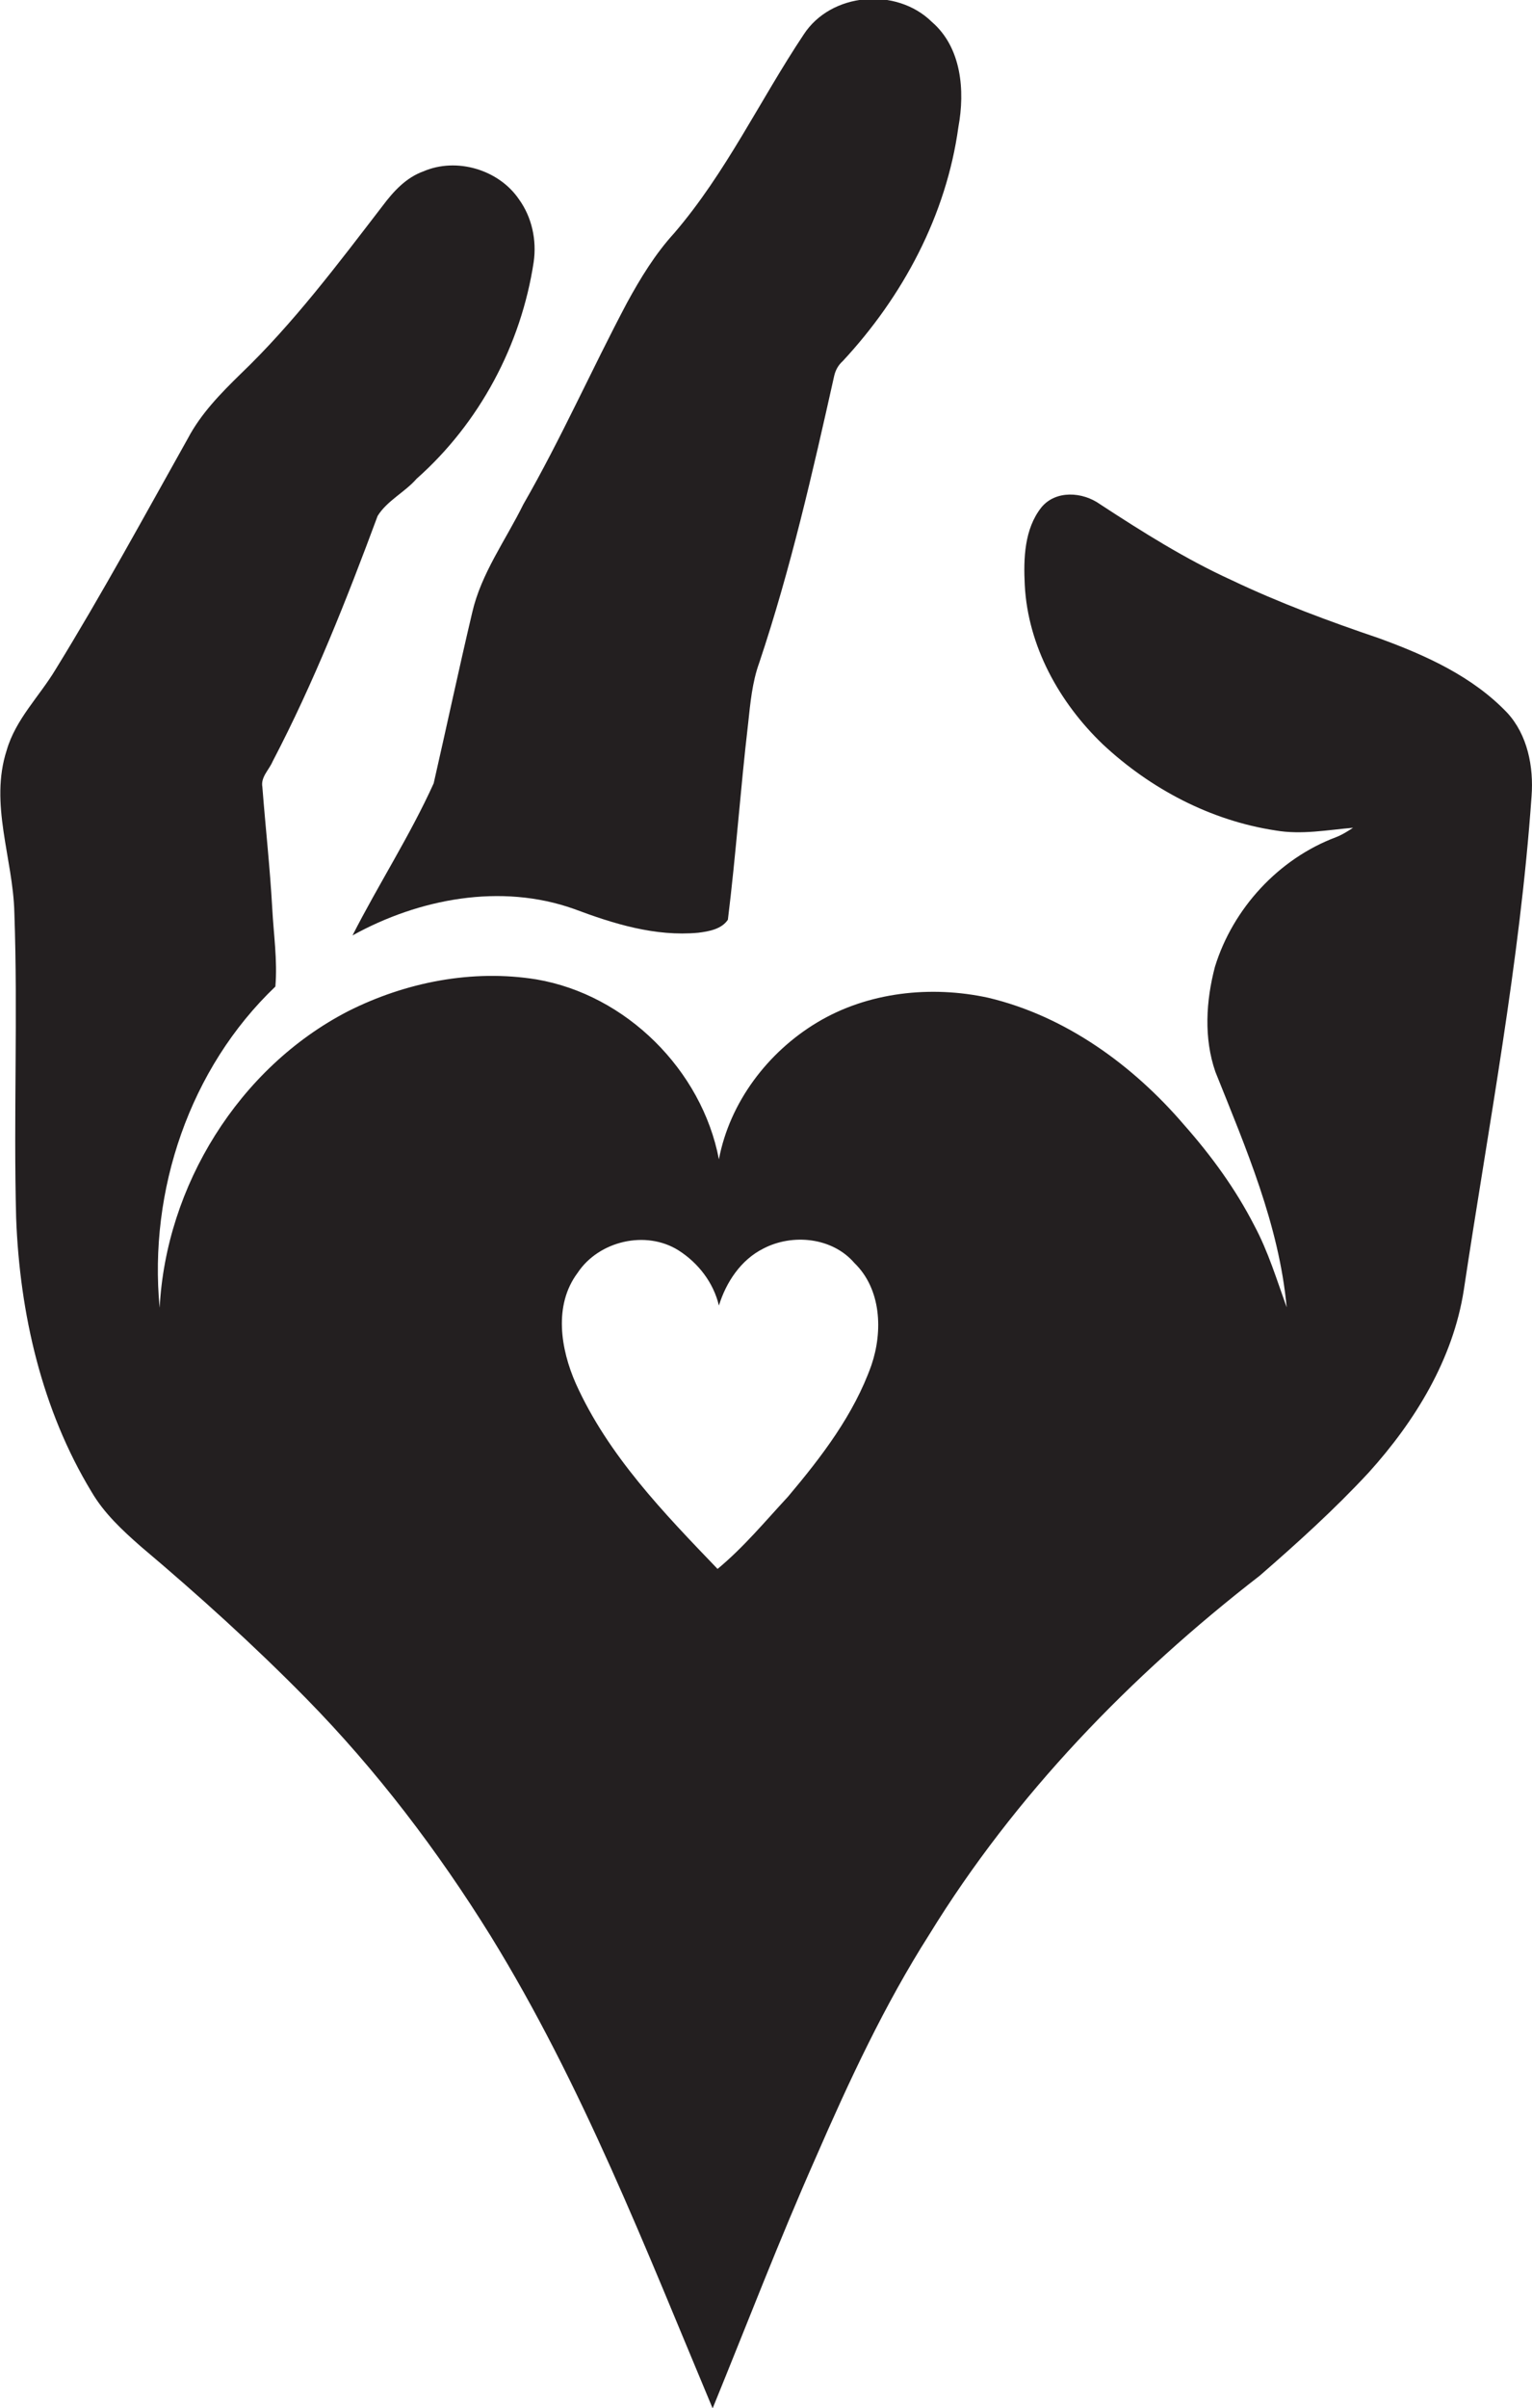
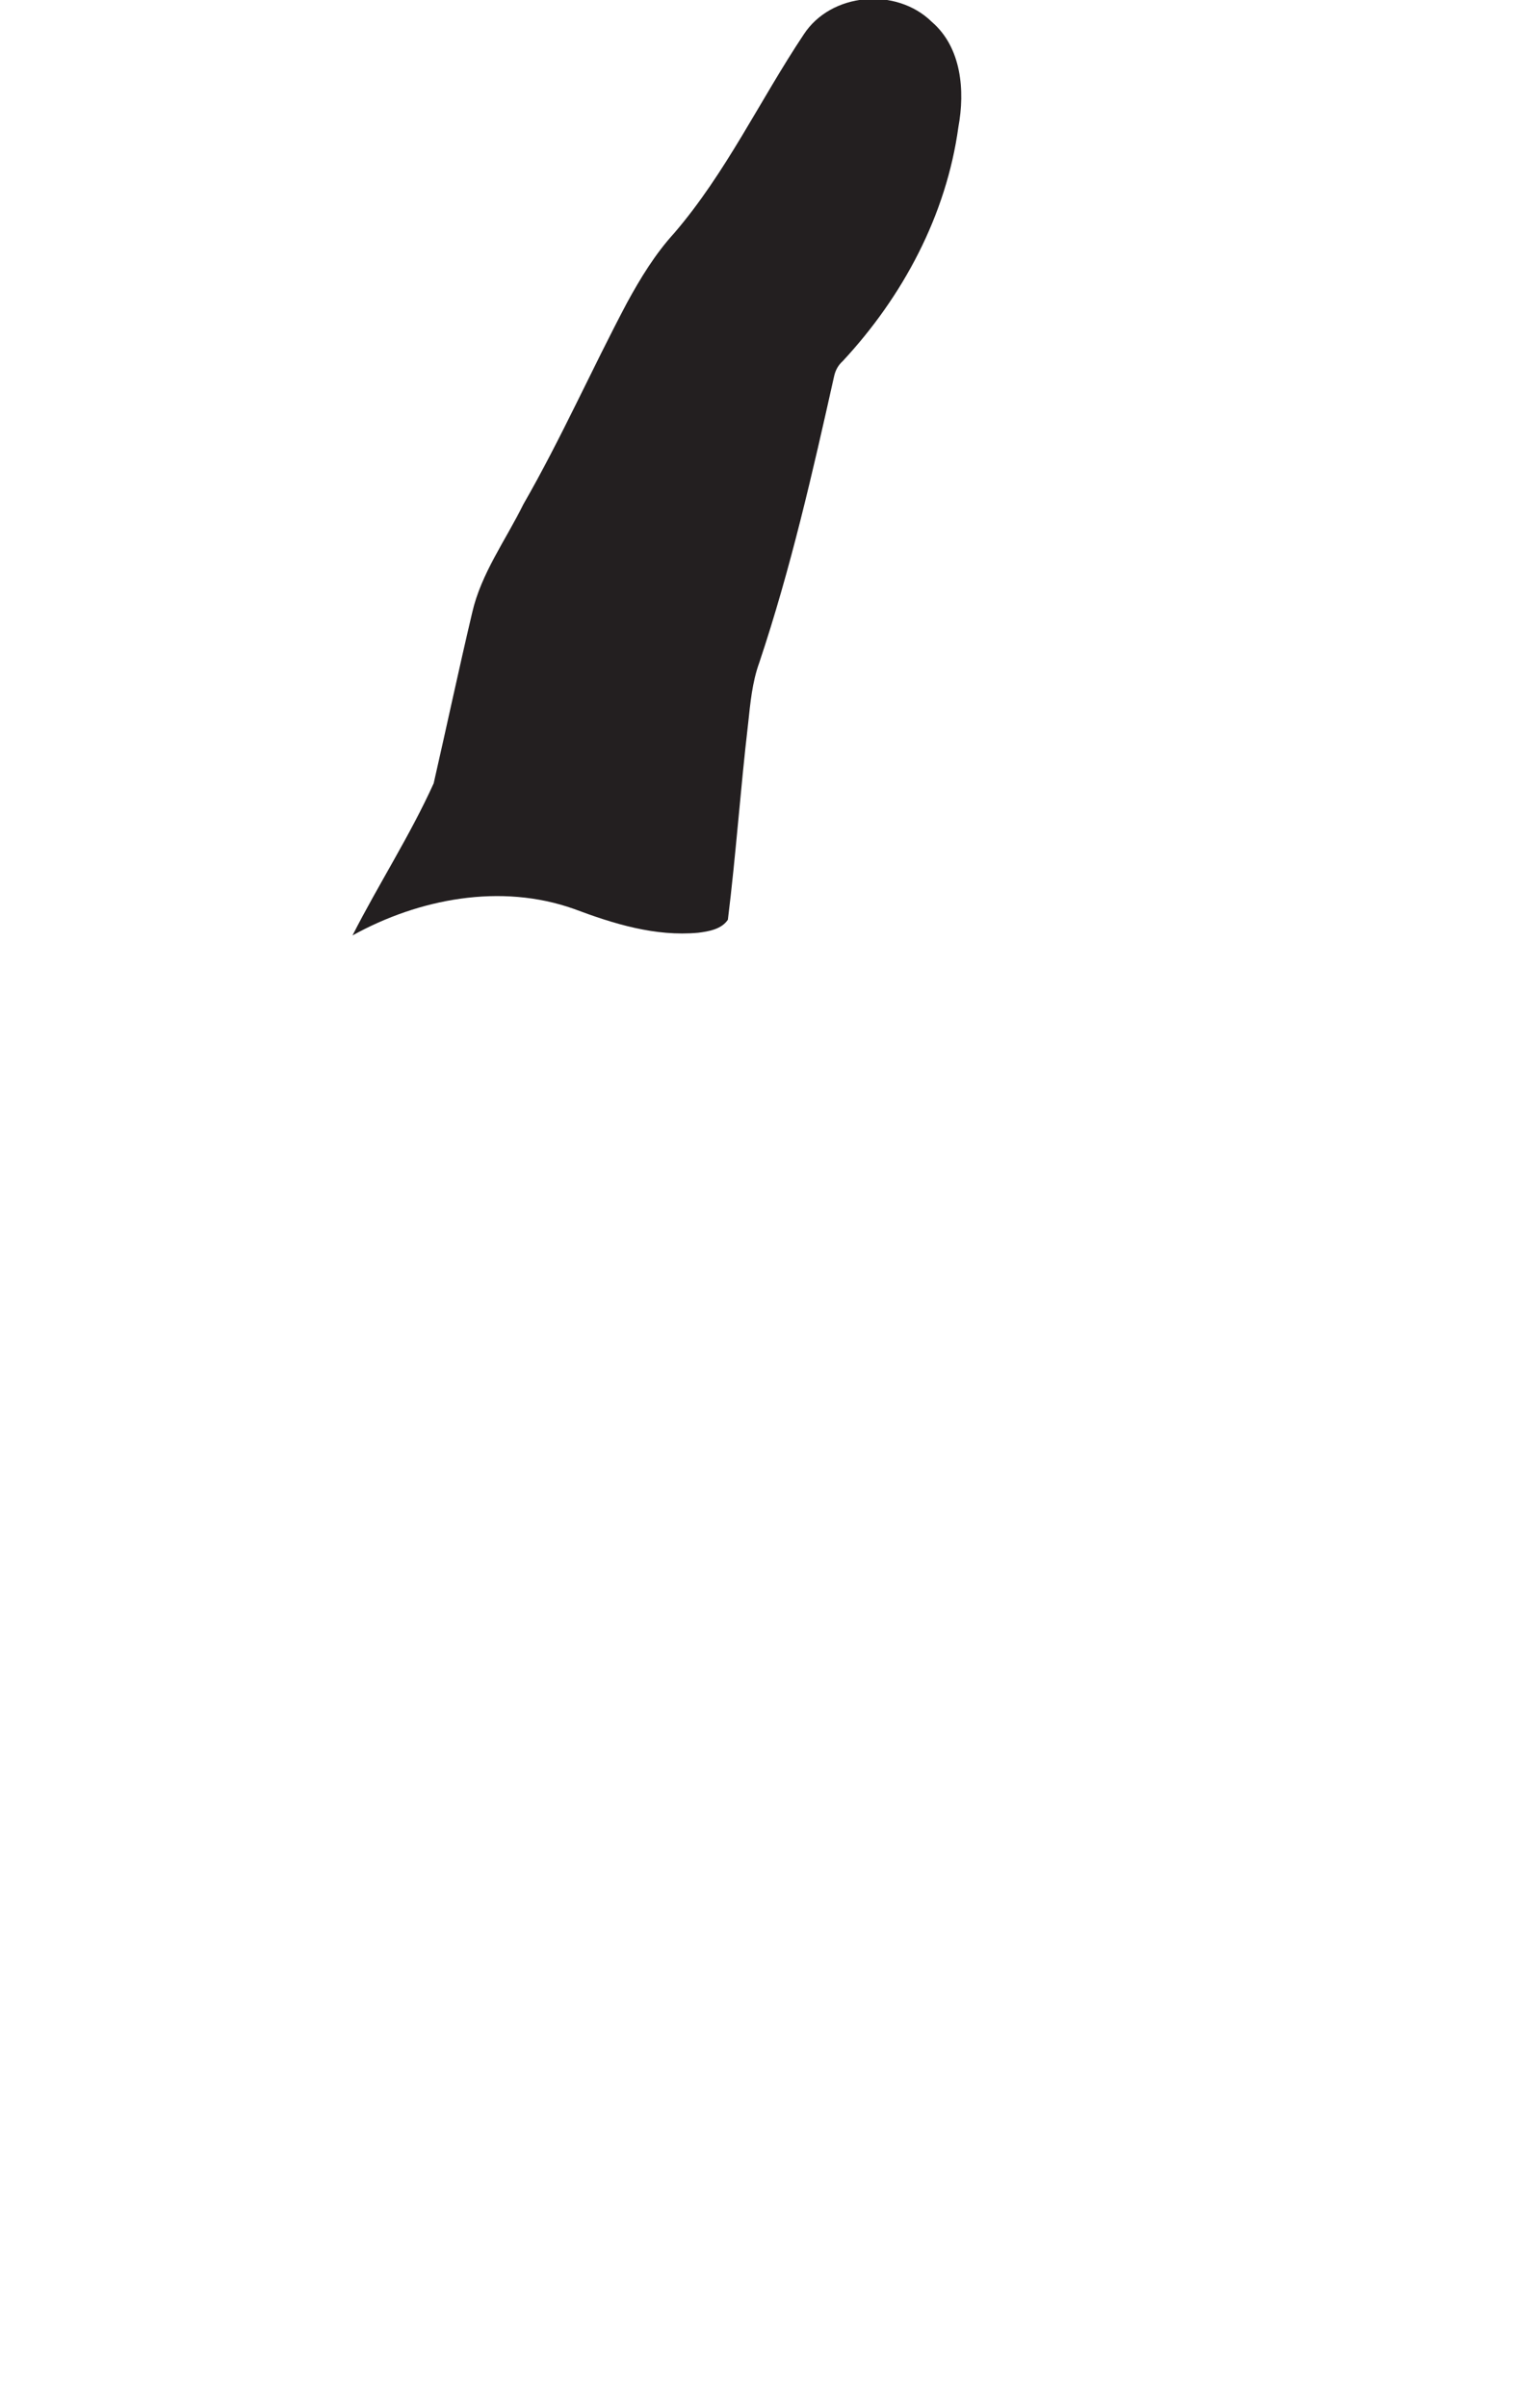
<svg xmlns="http://www.w3.org/2000/svg" version="1.1" id="Layer_1" x="0px" y="0px" viewBox="0 0 341.6 536.7" enable-background="new 0 0 341.6 536.7" xml:space="preserve">
  <g>
    <path fill="#231F20" d="M105.3,136.5c-3,12.7-5.7,25.4-8.6,38.1c-5.3,11.7-12.3,22.5-18.1,33.9c14.8-8.2,33.1-11.7,49.4-5.9   c8.8,3.3,18.1,6.2,27.7,5.3c2.4-0.3,5.2-0.8,6.6-2.9c1.8-14.5,2.8-29.1,4.5-43.6c0.5-4.6,0.9-9.3,2.5-13.7   c7-20.9,11.9-42.4,16.7-63.9c0.3-1.3,0.9-2.4,1.9-3.3c13.4-14.4,23.1-32.5,25.8-52.2c1.5-8.1,0.7-17.7-5.9-23.4   c-7.9-7.8-22.5-6.6-28.6,2.8c-9.8,14.7-17.3,30.8-28.9,44.3c-4.2,4.6-7.5,10-10.5,15.5c-7.9,14.9-14.7,30.3-23.1,44.9   C112.7,120.5,107.3,127.8,105.3,136.5z" />
-     <path fill="#231F20" d="M336.1,158.9c-7.7-8.1-18.1-12.8-28.5-16.6c-11.2-3.8-22.3-7.9-33-13c-10.3-4.7-19.8-10.7-29.3-16.9   c-3.9-2.8-9.9-3.2-13.1,0.7c-3.8,4.8-4,11.4-3.7,17.3c0.7,13.6,7.7,26.2,17.4,35.5c10.6,9.9,24,17,38.5,19.2   c5.8,1,11.5-0.1,17.3-0.6c-1.2,0.8-2.5,1.6-3.8,2.1c-12.8,4.8-23,15.9-27,28.9c-2,7.6-2.5,15.9,0.1,23.4   c6.8,17,14.2,34.1,15.9,52.5c-2.2-6.1-4.1-12.4-7.2-18.2c-4.2-8.2-9.6-15.6-15.7-22.5c-11.4-13.3-26.4-24.2-43.6-28.3   c-12.8-2.8-26.9-1.3-38.2,5.5c-11,6.6-19.5,17.8-21.9,30.5c-3.8-19.9-20.7-36.7-40.7-40.1c-14.3-2.3-29.1,0.6-42,7.1   C53.2,238,37,264.4,35.6,291.5c-2.5-26.1,6.7-53.4,25.8-71.6c0.5-5.8-0.4-11.7-0.7-17.5c-0.5-9-1.5-18-2.2-27   c-0.4-2.2,1.5-3.8,2.3-5.7c9.2-17.6,16.5-36.1,23.4-54.7c2.1-3.4,6.1-5.3,8.7-8.3c14-12.4,23.3-29.8,26.1-48.3   c0.7-4.9-0.4-10-3.3-14c-4.5-6.6-13.9-9.4-21.3-6.2c-3.9,1.4-6.7,4.5-9.1,7.7c-10,13-19.9,26.2-31.7,37.5   c-4.4,4.3-8.8,8.8-11.7,14.3c-9.7,17.3-19.1,34.6-29.5,51.5c-3.6,6-8.9,11.1-10.9,18c-3.9,12,1.4,24.1,1.7,36.2   c0.8,22.7-0.2,45.4,0.4,68.1c0.8,21.2,5.7,42.7,16.8,61c2.8,4.8,6.9,8.6,11,12.2c12.8,10.8,25.2,22,36.9,33.9   c15.7,16,29.3,33.9,41.1,52.9c20.4,33.1,34.5,69.5,49.5,105.3c7.6-18.6,14.8-37.4,23-55.9c7.4-17,15.3-34,25.3-49.7   c19.1-31.1,44.9-57.7,73.7-80c8.4-7.3,16.7-14.8,24.3-23c10.3-11.4,18.8-25.2,21.2-40.7c5.5-36.6,12.5-73,15.1-110   C342,170.9,340.6,163.8,336.1,158.9z M194.3,304.3c-3.9,11-11.1,20.4-18.6,29.3c-5.1,5.5-9.9,11.3-15.7,16.1   c-12-12.5-24.4-25.3-31.6-41.3c-3.4-7.7-5-17.5,0.4-24.7c4.7-7.1,15.2-9.6,22.5-5c4.4,2.8,7.8,7.2,9,12.3   c1.6-5.2,4.9-10.2,9.9-12.7c6.5-3.4,15.4-2.5,20.3,3.2C196.5,287.3,196.9,296.7,194.3,304.3z" />
  </g>
</svg>